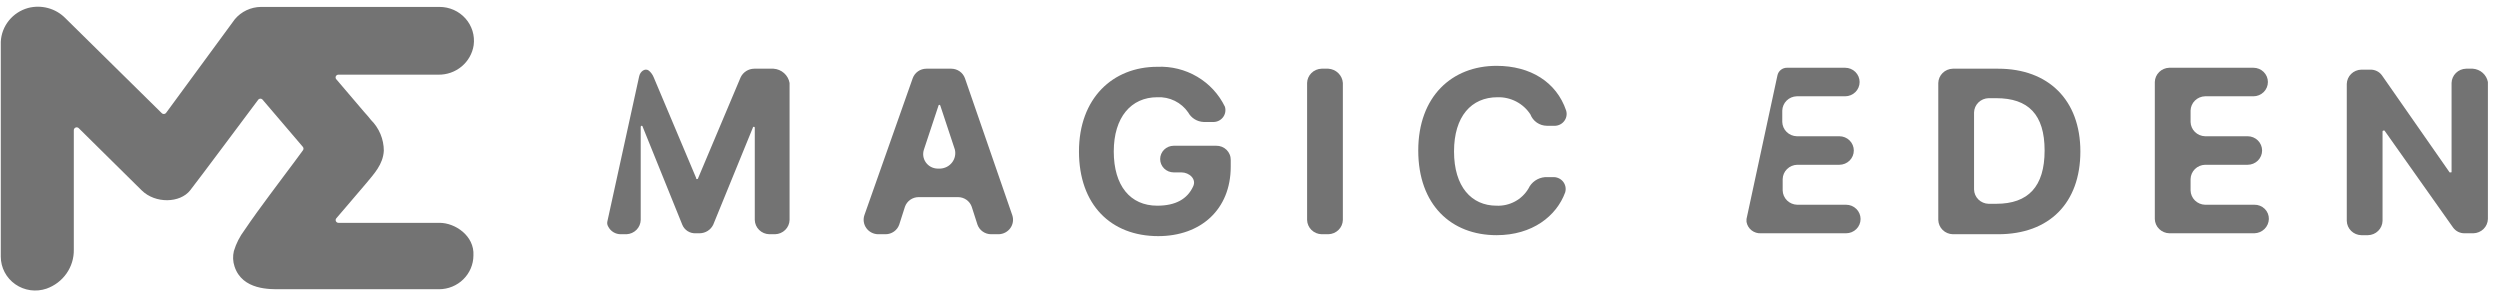
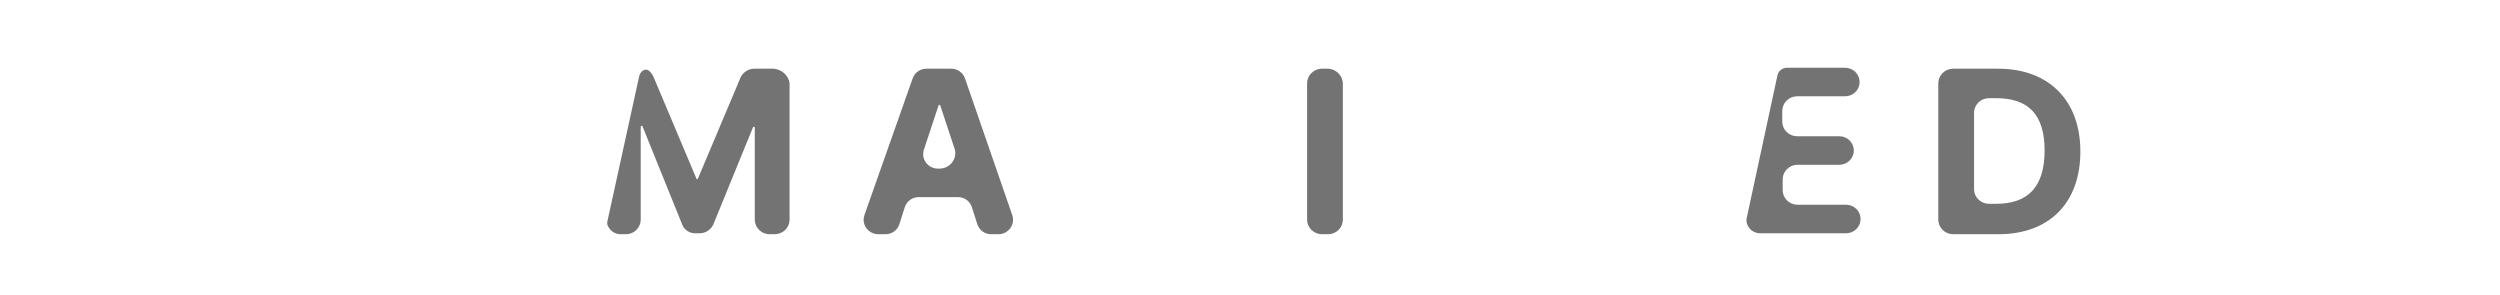
<svg xmlns="http://www.w3.org/2000/svg" width="229" height="27" viewBox="0 0 229 27" fill="none">
  <g clip-path="url(#clip0_845_7883)">
-     <path d="M30.782 7.234L33.321 10.213C33.611 10.547 33.869 10.822 33.974 10.979C34.733 11.732 35.158 12.751 35.158 13.812C35.086 15.064 34.27 15.916 33.513 16.828L31.736 18.911L30.81 19.991C30.776 20.028 30.755 20.074 30.748 20.123C30.741 20.172 30.749 20.222 30.77 20.267C30.792 20.311 30.826 20.349 30.869 20.375C30.913 20.401 30.962 20.413 31.013 20.412H40.273C41.688 20.412 43.47 21.599 43.366 23.401C43.363 24.22 43.031 25.005 42.442 25.584C41.854 26.164 41.056 26.49 40.224 26.493H25.722C24.768 26.493 22.201 26.596 21.483 24.41C21.33 23.953 21.31 23.464 21.423 22.996C21.632 22.305 21.962 21.655 22.399 21.075C23.128 19.996 23.918 18.917 24.696 17.87C25.7 16.499 26.73 15.172 27.745 13.774C27.781 13.729 27.8 13.672 27.8 13.615C27.8 13.557 27.781 13.501 27.745 13.456L24.06 9.139C24.036 9.107 24.005 9.082 23.97 9.065C23.934 9.047 23.895 9.038 23.855 9.038C23.815 9.038 23.775 9.047 23.74 9.065C23.704 9.082 23.673 9.107 23.649 9.139C22.662 10.45 18.341 16.256 17.42 17.433C16.499 18.609 14.229 18.674 12.974 17.433L7.211 11.74C7.174 11.703 7.127 11.678 7.076 11.668C7.025 11.658 6.972 11.664 6.924 11.683C6.876 11.703 6.835 11.736 6.806 11.779C6.777 11.822 6.761 11.872 6.761 11.923V22.872C6.775 23.649 6.541 24.411 6.093 25.05C5.645 25.69 5.004 26.176 4.261 26.439C3.787 26.602 3.279 26.65 2.782 26.581C2.284 26.511 1.811 26.326 1.401 26.039C0.991 25.753 0.656 25.375 0.425 24.935C0.194 24.496 0.073 24.009 0.072 23.514V3.829C0.105 3.119 0.365 2.438 0.814 1.882C1.262 1.326 1.878 0.923 2.572 0.731C3.168 0.575 3.796 0.577 4.391 0.736C4.986 0.895 5.527 1.206 5.961 1.638L14.822 10.369C14.848 10.396 14.88 10.416 14.915 10.429C14.951 10.442 14.989 10.447 15.027 10.444C15.064 10.441 15.101 10.43 15.133 10.411C15.166 10.393 15.194 10.367 15.216 10.337L21.511 1.762C21.802 1.414 22.166 1.133 22.579 0.938C22.992 0.743 23.443 0.639 23.901 0.634H40.273C40.721 0.635 41.164 0.73 41.572 0.912C41.98 1.095 42.343 1.361 42.638 1.693C42.933 2.025 43.152 2.416 43.282 2.838C43.411 3.26 43.447 3.705 43.388 4.142C43.272 4.9 42.882 5.591 42.288 6.087C41.694 6.584 40.937 6.851 40.158 6.84H30.991C30.945 6.841 30.9 6.854 30.861 6.878C30.822 6.902 30.79 6.936 30.768 6.976C30.747 7.017 30.737 7.062 30.74 7.107C30.742 7.152 30.757 7.196 30.782 7.234Z" fill="#737373" />
    <path d="M169.136 18.754H164.621C164.272 18.745 163.938 18.604 163.691 18.361C163.444 18.118 163.302 17.791 163.293 17.447V16.401C163.302 16.057 163.444 15.73 163.691 15.487C163.938 15.243 164.272 15.103 164.621 15.094H168.481C168.834 15.094 169.171 14.956 169.421 14.711C169.669 14.466 169.809 14.134 169.809 13.787C169.809 13.44 169.669 13.108 169.421 12.863C169.171 12.617 168.834 12.48 168.481 12.48H164.585C164.235 12.471 163.903 12.331 163.656 12.087C163.409 11.844 163.266 11.517 163.256 11.173V10.127C163.266 9.783 163.409 9.456 163.656 9.213C163.903 8.969 164.235 8.829 164.585 8.82H169.012C169.365 8.82 169.702 8.682 169.952 8.437C170.2 8.192 170.341 7.86 170.341 7.513C170.341 7.166 170.2 6.834 169.952 6.589C169.702 6.344 169.365 6.206 169.012 6.206H163.7C163.492 6.202 163.29 6.269 163.129 6.397C162.968 6.524 162.856 6.703 162.814 6.903L159.98 20.061V20.322C160.031 20.628 160.195 20.904 160.44 21.097C160.686 21.291 160.996 21.387 161.309 21.368H169.1C169.453 21.368 169.79 21.23 170.04 20.985C170.289 20.74 170.429 20.407 170.429 20.061C170.429 19.714 170.289 19.382 170.04 19.137C169.79 18.891 169.453 18.754 169.1 18.754H169.136Z" fill="#737373" />
    <path d="M70.856 6.293H69.085C68.824 6.296 68.57 6.371 68.351 6.51C68.132 6.649 67.956 6.845 67.845 7.077L63.949 16.314C63.949 16.337 63.94 16.359 63.923 16.375C63.907 16.392 63.884 16.401 63.861 16.401C63.772 16.401 63.772 16.401 63.772 16.314L59.877 7.077C59.782 6.841 59.63 6.632 59.434 6.467C59.08 6.206 58.637 6.554 58.548 6.99L55.627 20.322C55.603 20.473 55.635 20.627 55.715 20.758C55.821 20.969 55.986 21.146 56.189 21.269C56.392 21.392 56.627 21.457 56.866 21.455H57.397C57.74 21.438 58.064 21.293 58.304 21.051C58.544 20.808 58.681 20.486 58.69 20.148V11.608C58.69 11.585 58.699 11.563 58.716 11.547C58.733 11.53 58.755 11.521 58.779 11.521C58.802 11.521 58.825 11.53 58.841 11.547C58.858 11.563 58.867 11.585 58.867 11.608L62.497 20.584C62.594 20.826 62.766 21.032 62.988 21.173C63.211 21.314 63.473 21.382 63.737 21.368H64.091C64.352 21.365 64.606 21.289 64.825 21.151C65.044 21.012 65.219 20.816 65.331 20.584L68.961 11.696C68.961 11.672 68.97 11.65 68.987 11.634C69.003 11.618 69.026 11.608 69.049 11.608C69.073 11.608 69.095 11.618 69.112 11.634C69.129 11.65 69.138 11.672 69.138 11.696V20.148C69.147 20.492 69.29 20.819 69.537 21.062C69.784 21.306 70.117 21.446 70.466 21.455H70.997C71.347 21.446 71.679 21.306 71.926 21.062C72.174 20.819 72.316 20.492 72.325 20.148V7.6C72.265 7.252 72.087 6.933 71.82 6.696C71.553 6.459 71.214 6.317 70.856 6.293Z" fill="#737373" />
-     <path d="M111.407 13.351H107.511C107.182 13.351 106.867 13.48 106.634 13.709C106.402 13.937 106.271 14.248 106.271 14.571C106.271 14.895 106.402 15.205 106.634 15.434C106.867 15.662 107.182 15.791 107.511 15.791H108.219C108.928 15.791 109.636 16.401 109.282 17.098C108.751 18.231 107.688 18.841 106.006 18.841C103.527 18.841 102.021 17.011 102.021 13.874C102.021 10.737 103.615 8.907 106.006 8.907C106.56 8.879 107.113 8.992 107.609 9.237C108.106 9.481 108.529 9.848 108.839 10.301C108.978 10.555 109.181 10.769 109.43 10.922C109.678 11.075 109.963 11.161 110.256 11.173H111.053C111.232 11.187 111.412 11.158 111.577 11.089C111.742 11.019 111.888 10.911 112.001 10.774C112.115 10.637 112.192 10.474 112.227 10.301C112.263 10.127 112.254 9.948 112.204 9.778C111.651 8.636 110.768 7.679 109.666 7.028C108.563 6.377 107.29 6.061 106.006 6.119C101.933 6.119 98.834 8.994 98.834 13.874C98.834 18.754 101.756 21.629 106.094 21.629C109.99 21.629 112.735 19.189 112.735 15.268V14.658C112.738 14.486 112.707 14.314 112.641 14.154C112.576 13.994 112.478 13.848 112.354 13.726C112.23 13.604 112.082 13.508 111.919 13.443C111.756 13.379 111.582 13.348 111.407 13.351Z" fill="#737373" />
    <path d="M88.387 7.164C88.296 6.912 88.128 6.692 87.906 6.536C87.685 6.38 87.419 6.296 87.147 6.293H84.845C84.573 6.296 84.307 6.38 84.086 6.536C83.864 6.692 83.696 6.912 83.605 7.164L79.178 19.712C79.112 19.909 79.093 20.117 79.123 20.322C79.154 20.526 79.232 20.721 79.353 20.891C79.473 21.06 79.632 21.199 79.817 21.297C80.002 21.395 80.208 21.449 80.418 21.455H81.126C81.399 21.453 81.664 21.368 81.886 21.212C82.107 21.056 82.275 20.837 82.366 20.584L82.897 18.928C82.988 18.675 83.156 18.456 83.377 18.3C83.599 18.144 83.864 18.059 84.137 18.057H87.767C88.039 18.059 88.304 18.144 88.526 18.3C88.748 18.456 88.915 18.675 89.006 18.928L89.538 20.584C89.628 20.837 89.796 21.056 90.018 21.212C90.24 21.368 90.505 21.453 90.777 21.455H91.485C91.695 21.449 91.901 21.395 92.086 21.297C92.271 21.199 92.43 21.06 92.551 20.891C92.671 20.721 92.75 20.526 92.78 20.322C92.81 20.117 92.791 19.909 92.725 19.712L88.387 7.164ZM86.138 15.443H85.872C85.662 15.437 85.456 15.383 85.271 15.285C85.086 15.187 84.927 15.047 84.807 14.878C84.686 14.709 84.608 14.514 84.577 14.309C84.547 14.105 84.566 13.896 84.632 13.7L85.961 9.691C85.961 9.668 85.97 9.646 85.987 9.63C86.003 9.613 86.026 9.604 86.049 9.604C86.073 9.604 86.095 9.613 86.112 9.63C86.128 9.646 86.138 9.668 86.138 9.691L87.466 13.7C87.514 13.902 87.516 14.112 87.473 14.315C87.43 14.519 87.342 14.71 87.215 14.876C87.089 15.043 86.927 15.179 86.74 15.277C86.554 15.375 86.348 15.431 86.138 15.443Z" fill="#737373" />
    <path d="M121.678 6.293H121.059C120.709 6.302 120.377 6.442 120.129 6.686C119.882 6.929 119.739 7.256 119.73 7.6V20.148C119.739 20.492 119.882 20.819 120.129 21.062C120.377 21.306 120.709 21.446 121.059 21.455H121.678C122.028 21.446 122.36 21.306 122.608 21.062C122.855 20.819 122.998 20.492 123.006 20.148V7.6C122.984 7.261 122.836 6.941 122.592 6.701C122.348 6.46 122.023 6.315 121.678 6.293Z" fill="#737373" />
-     <path d="M137.173 8.907C137.769 8.891 138.36 9.027 138.887 9.302C139.415 9.577 139.86 9.981 140.183 10.476C140.298 10.779 140.502 11.041 140.77 11.228C141.04 11.415 141.36 11.517 141.688 11.521H142.307C142.487 11.536 142.667 11.507 142.832 11.437C142.997 11.368 143.143 11.26 143.256 11.122C143.369 10.985 143.448 10.823 143.483 10.649C143.518 10.476 143.51 10.297 143.459 10.127C142.573 7.513 140.183 6.031 137.084 6.031C133.012 6.031 129.912 8.82 129.912 13.787C129.912 18.754 132.923 21.542 137.084 21.542C140.36 21.542 142.573 19.799 143.371 17.621C143.421 17.451 143.429 17.272 143.394 17.099C143.359 16.925 143.281 16.763 143.168 16.625C143.054 16.488 142.909 16.38 142.743 16.311C142.578 16.241 142.398 16.212 142.219 16.227H141.511C141.188 16.255 140.88 16.366 140.615 16.55C140.351 16.733 140.14 16.983 140.006 17.272C139.711 17.771 139.283 18.181 138.767 18.458C138.252 18.734 137.67 18.867 137.084 18.841C134.782 18.841 133.189 17.098 133.189 13.874C133.189 10.65 134.782 8.907 137.173 8.907Z" fill="#737373" />
    <path d="M183.037 6.293H178.874C178.526 6.302 178.192 6.442 177.945 6.686C177.698 6.929 177.556 7.256 177.547 7.6V20.148C177.556 20.492 177.698 20.819 177.945 21.062C178.192 21.306 178.526 21.446 178.874 21.455H183.037C187.729 21.455 190.562 18.579 190.562 13.874C190.562 9.169 187.64 6.293 183.037 6.293ZM182.859 18.667H182.15C181.802 18.658 181.468 18.517 181.221 18.274C180.974 18.031 180.832 17.703 180.823 17.36V10.301C180.832 9.957 180.974 9.63 181.221 9.387C181.468 9.144 181.802 9.003 182.15 8.994H182.859C185.781 8.994 187.286 10.476 187.286 13.787C187.286 17.098 185.781 18.667 182.859 18.667Z" fill="#737373" />
-     <path d="M206.501 18.754H201.984C201.636 18.745 201.302 18.604 201.055 18.361C200.808 18.118 200.666 17.791 200.657 17.447V16.401C200.666 16.057 200.808 15.73 201.055 15.486C201.302 15.243 201.636 15.103 201.984 15.094H205.88C206.233 15.094 206.571 14.956 206.82 14.711C207.068 14.466 207.209 14.133 207.209 13.787C207.209 13.44 207.068 13.108 206.82 12.863C206.571 12.617 206.233 12.48 205.88 12.48H201.984C201.636 12.471 201.302 12.33 201.055 12.087C200.808 11.844 200.666 11.517 200.657 11.173V10.127C200.666 9.783 200.808 9.456 201.055 9.213C201.302 8.969 201.636 8.829 201.984 8.82H206.412C206.764 8.82 207.102 8.682 207.351 8.437C207.599 8.192 207.74 7.86 207.74 7.513C207.74 7.166 207.599 6.834 207.351 6.589C207.102 6.344 206.764 6.206 206.412 6.206H198.708C198.36 6.215 198.026 6.355 197.779 6.598C197.532 6.842 197.39 7.169 197.381 7.513V20.061C197.39 20.405 197.532 20.732 197.779 20.975C198.026 21.219 198.36 21.359 198.708 21.368H206.501C206.85 21.359 207.183 21.219 207.429 20.975C207.676 20.732 207.819 20.405 207.828 20.061C207.832 19.888 207.8 19.717 207.735 19.556C207.67 19.396 207.572 19.251 207.447 19.129C207.323 19.007 207.175 18.91 207.012 18.846C206.85 18.782 206.675 18.75 206.501 18.754Z" fill="#737373" />
-     <path d="M226.511 6.293H225.89C225.541 6.302 225.208 6.442 224.961 6.686C224.715 6.929 224.572 7.256 224.563 7.6V15.704C224.563 15.791 224.563 15.791 224.474 15.791H224.385L218.187 6.903C218.068 6.737 217.908 6.602 217.723 6.511C217.537 6.42 217.332 6.375 217.125 6.38H216.292C215.944 6.389 215.61 6.529 215.363 6.773C215.116 7.016 214.974 7.343 214.965 7.687V20.235C214.974 20.579 215.116 20.906 215.363 21.15C215.61 21.393 215.944 21.533 216.292 21.542H216.912C217.262 21.533 217.594 21.393 217.841 21.15C218.089 20.906 218.232 20.579 218.241 20.235V12.044C218.241 12.021 218.25 11.999 218.267 11.982C218.284 11.966 218.306 11.957 218.329 11.957H218.418L224.704 20.845C224.824 21.011 224.984 21.145 225.169 21.237C225.354 21.328 225.559 21.373 225.766 21.368H226.563C226.913 21.359 227.245 21.219 227.492 20.975C227.74 20.732 227.883 20.405 227.892 20.061V7.513C227.832 7.188 227.663 6.891 227.413 6.67C227.163 6.449 226.845 6.317 226.511 6.293Z" fill="#737373" />
  </g>
  <defs>
    <clipPath id="clip0_845_7883">
      <rect width="228" height="26" fill="white" transform="translate(0.072 0.615)" />
    </clipPath>
  </defs>
</svg>